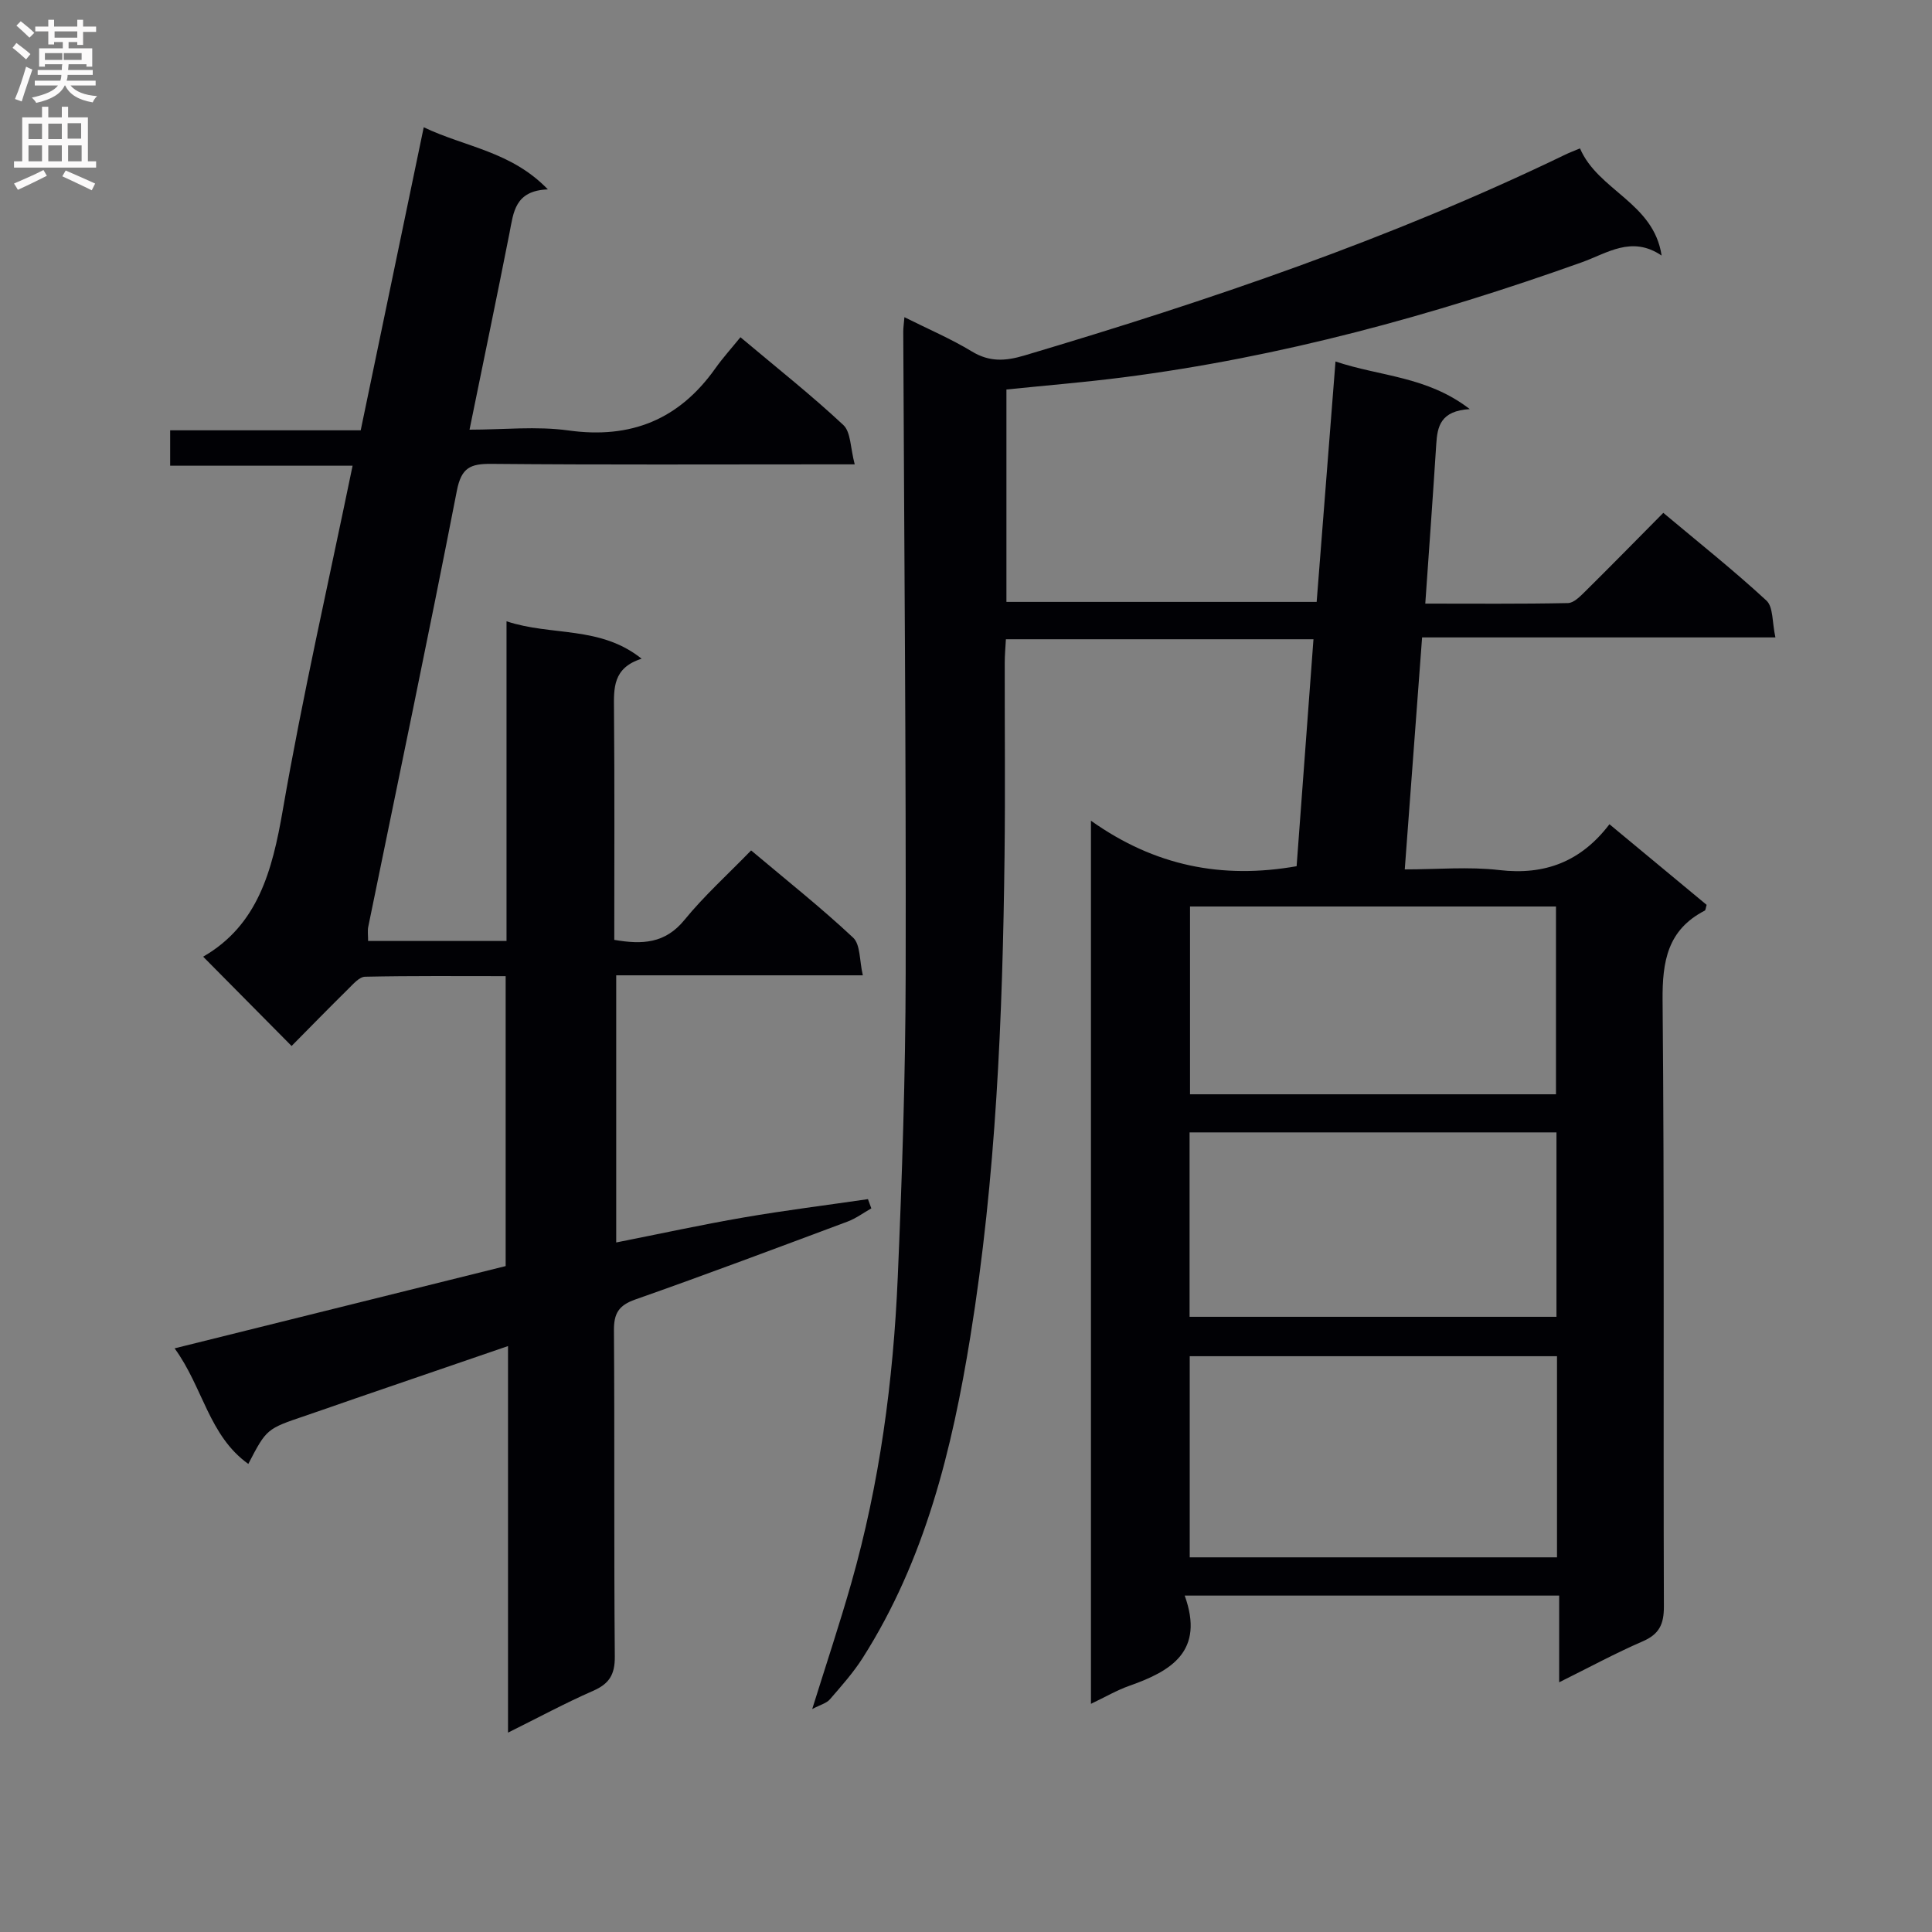
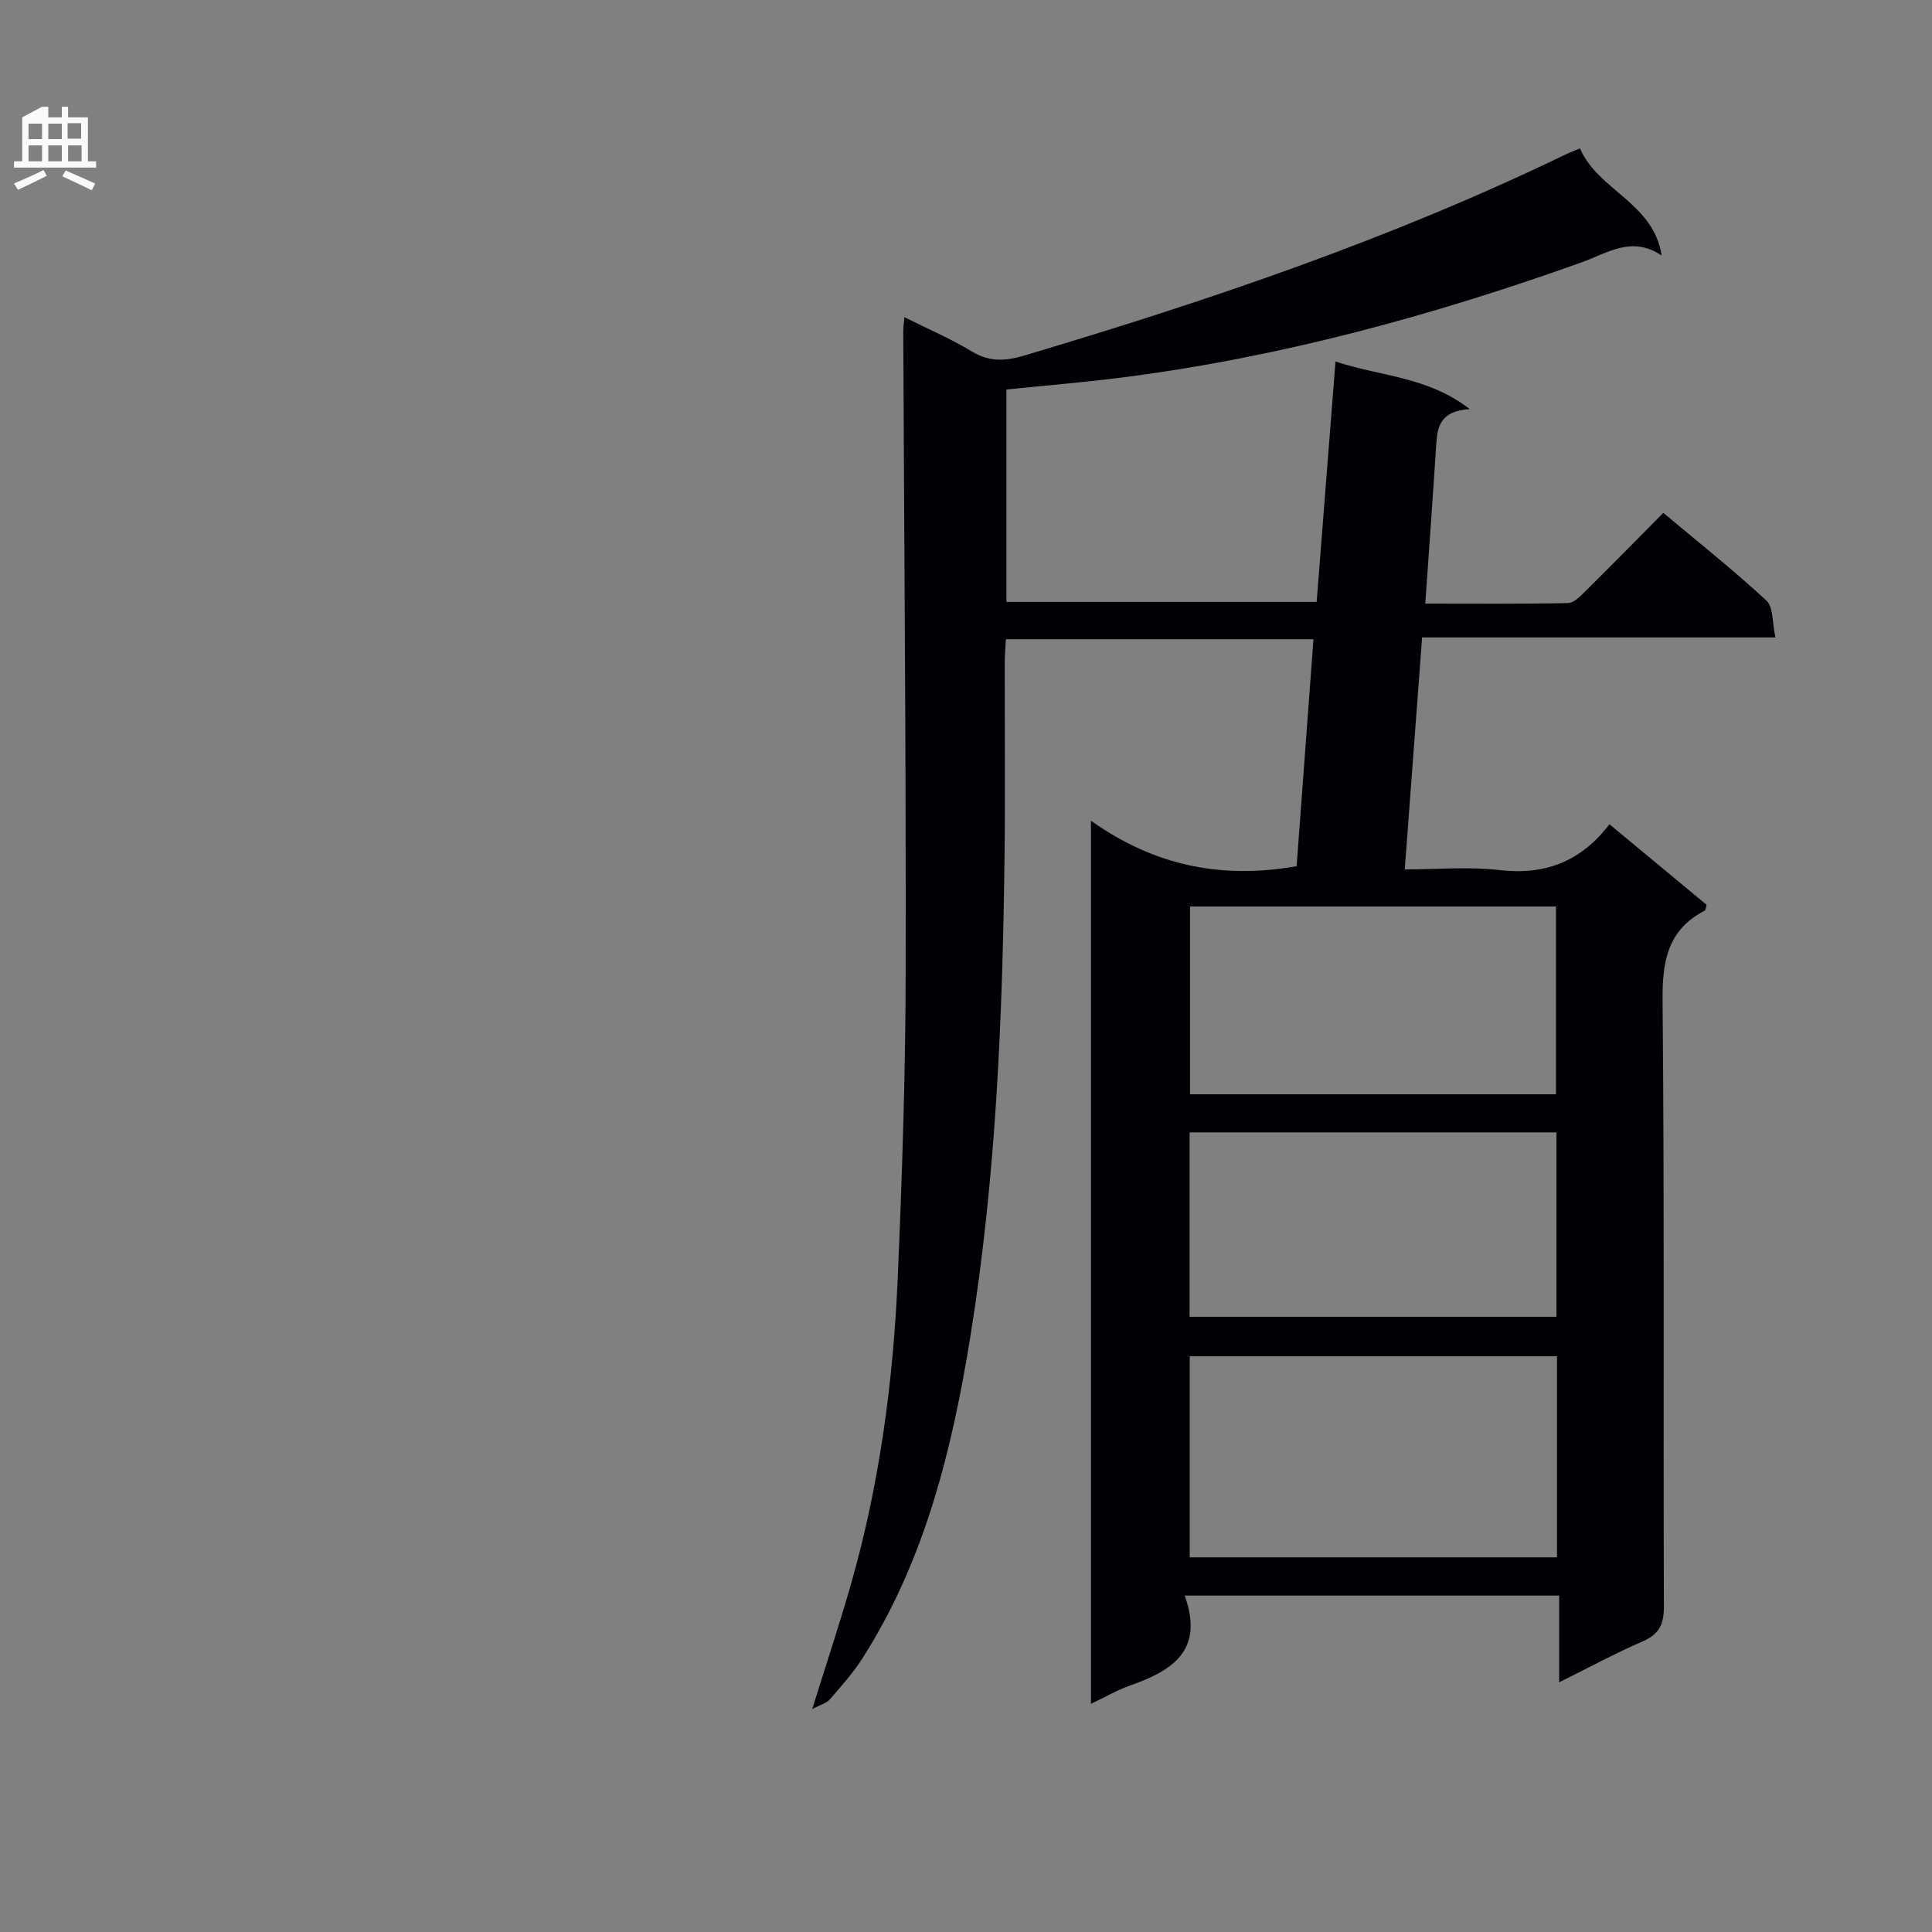
<svg xmlns="http://www.w3.org/2000/svg" enable-background="new 0 0 400 400" viewBox="0 0 400 400">
  <rect x="0" y="0" width="400" height="400" fill="#808080" stroke="none" />
  <path d="m245.28 330.35c4.15 11.51-2.77 15.62-11.44 18.67-2.59.91-5.01 2.33-7.97 3.74 0-60.95 0-121.19 0-182.84 13.2 9.38 27.14 12.14 42.58 9.42 1.14-15.36 2.3-31.02 3.49-46.99-21.44 0-42.36 0-63.68 0-.09 1.68-.24 3.29-.24 4.9-.02 13.33.12 26.67-.04 40-.4 33.28-1.75 66.53-7.07 99.42-3.77 23.33-9.36 46.26-22.3 66.59-1.95 3.06-4.41 5.82-6.8 8.58-.7.81-1.97 1.11-3.65 2 2.92-9.35 5.68-17.63 8.07-26.01 5.9-20.7 8.72-41.93 9.64-63.37.9-20.94 1.6-41.9 1.64-62.86.09-44.31-.31-88.63-.5-132.94 0-.79.12-1.58.24-2.99 4.93 2.47 9.64 4.47 13.97 7.1 3.65 2.21 6.92 2 10.84.84 38.26-11.38 75.98-24.18 112-41.59.88-.43 1.8-.77 3.06-1.3 3.75 8.75 15.26 11.23 16.9 22.19-6.21-4.21-11.26-.48-16.54 1.4-30.88 11.03-62.37 19.64-94.96 23.82-7.89 1.01-15.83 1.66-24.15 2.51v43.98h64.23c1.28-16.42 2.56-32.74 3.9-49.78 9.25 3.12 18.93 3.02 27.8 9.86-6.06.36-6.71 3.59-6.94 7.28-.69 10.77-1.47 21.53-2.27 32.99 10.01 0 19.78.09 29.54-.11 1.21-.02 2.54-1.4 3.57-2.41 5.33-5.27 10.57-10.62 16.17-16.27 7.31 6.13 14.56 11.89 21.35 18.16 1.44 1.33 1.17 4.52 1.86 7.63-24.78 0-48.82 0-73.15 0-1.21 16.16-2.37 31.7-3.59 48.03 6.76 0 13.25-.6 19.59.14 9.44 1.1 16.9-1.76 22.79-9.49 6.97 5.79 13.59 11.27 20.12 16.69-.19.6-.19 1.09-.4 1.2-7.69 3.98-8.79 10.46-8.72 18.59.39 41.83.13 83.66.27 125.49.01 3.67-.97 5.73-4.4 7.21-5.61 2.43-11.01 5.36-17.28 8.47 0-6.27 0-11.94 0-17.95-25.86 0-51.07 0-77.53 0zm77.08-49.56c-25.71 0-50.89 0-76.04 0v41.64h76.04c0-13.98 0-27.57 0-41.64zm-.21-54.23c0-13.1 0-25.94 0-38.88-25.51 0-50.57 0-75.77 0v38.88zm.1 7.89c-25.56 0-50.78 0-75.96 0v38.18h75.96c0-12.98 0-25.57 0-38.18z" fill="#010105" />
-   <path d="m76.21 194.82h28.66c0-21.92 0-43.67 0-66.19 9.33 3.11 19.35.85 27.97 7.75-6 1.9-5.76 6.13-5.72 10.58.14 15.8.06 31.6.06 47.63 5.82 1 10.53.77 14.53-4.13 4.09-5.01 8.95-9.39 13.8-14.39 7.33 6.17 14.48 11.84 21.12 18.06 1.53 1.43 1.29 4.75 2.01 7.8-17.47 0-34.07 0-51.06 0v55.31c8.94-1.77 17.64-3.67 26.41-5.18 8.53-1.47 17.14-2.54 25.71-3.79.23.64.47 1.27.7 1.91-1.63.92-3.18 2.08-4.91 2.73-14.63 5.46-29.24 10.96-43.97 16.14-3.44 1.21-4.44 2.89-4.41 6.43.16 22.5-.02 45 .18 67.49.03 3.76-1.17 5.65-4.52 7.11-5.75 2.52-11.3 5.52-17.59 8.64 0-26.9 0-53.11 0-80.03-10.97 3.76-21.29 7.3-31.6 10.84-3.46 1.19-6.91 2.42-10.37 3.59-8.01 2.71-8.02 2.7-11.8 9.97-8.19-5.86-9.37-15.86-15.26-23.93 23.3-5.79 45.77-11.37 68.54-17.03 0-19.78 0-39.54 0-60.03-9.61 0-19.37-.09-29.11.12-1.19.03-2.46 1.52-3.49 2.54-4.02 3.96-7.97 8.01-11.72 11.8-6.35-6.41-12.38-12.5-18.31-18.49 11.33-6.53 14.31-17.78 16.48-30.31 4.1-23.67 9.47-47.12 14.46-71.34-12.7 0-25.05 0-37.77 0 0-2.68 0-4.74 0-7.33h39.45c4.36-20.96 8.63-41.5 13.05-62.74 8.65 4.13 18.08 4.96 25.7 12.86-6.87.26-7.11 4.78-7.95 9.06-2.63 13.34-5.41 26.65-8.27 40.69 7.02 0 13.87-.76 20.48.16 12.94 1.8 22.89-2.26 30.39-12.82 1.53-2.16 3.32-4.14 5.22-6.48 7.76 6.52 14.79 12.08 21.31 18.18 1.56 1.46 1.44 4.73 2.35 8.14-2.73 0-4.48 0-6.23 0-23 0-46 .11-68.99-.1-4.35-.04-6.22.77-7.15 5.55-5.87 30.13-12.19 60.17-18.34 90.25-.18.83-.04 1.69-.04 2.98z" fill="#010105" />
  <g fill="#fbfafa">
-     <path d="m2.6 9.9.8-1c.9.7 1.9 1.4 2.9 2.3l-.9 1.1c-1.1-1-2-1.8-2.8-2.4zm.5 10.6c.9-2.1 1.6-4.3 2.3-6.7.4.2.8.4 1.3.6-.7 2.1-1.5 4.3-2.2 6.6zm.3-15.2.9-.9c1 .8 2 1.6 2.8 2.4l-1 1c-.9-.9-1.8-1.7-2.7-2.5zm12.6-1.2h1.2v1.4h2.7v1.1h-2.7v2.7h-1.2v-.6h-1.8v1.3h4.9v3.8h-1.2v-.5h-3.7c0 .4-.1.9-.1 1.2h5.1v1h-5.2c0 .5-.1.9-.2 1.2h6v1h-5.2c1.1 1.3 2.9 2 5.5 2.2-.4.4-.7.8-.9 1.3-2.9-.5-4.8-1.6-5.7-3.5h-.1c-.8 1.7-2.7 2.9-5.9 3.6-.2-.4-.6-.8-.9-1.1 2.8-.6 4.6-1.4 5.4-2.5h-4.8v-1h5.3c.1-.3.2-.7.2-1.2h-4.9v-1h5c0-.4 0-.8.1-1.2h-3.6v.5h-1.2v-3.8h4.9v-1.3h-1.8v.5h-1.2v-2.7h-2.7v-1h2.7v-1.4h1.2v1.4h4.8zm-6.7 8.3h3.6c0-.4 0-.9 0-1.4h-3.6zm1.9-4.6h4.8v-1.3h-4.7v1.3zm6.7 3.2h-4.7v1.4h3.7v-1.4z" />
-     <path d="m8.7 22.1h1.3v2.2h2.8v-2.2h1.3v2.2h4.1v9.1h1.7v1.3h-17v-1.3h1.7v-9.1h4.1zm.3 13.1.7 1.2c-1.8.9-3.8 1.9-6 2.9-.2-.4-.5-.8-.8-1.3 2.3-1 4.4-1.9 6.1-2.8zm-3.1-6.4h2.8v-3.2h-2.8zm0 4.6h2.8v-3.3h-2.8zm4.1-4.6h2.8v-3.2h-2.8zm0 4.6h2.8v-3.3h-2.8zm3.6 1.9c2.1.9 4.1 1.8 6.1 2.7l-.7 1.4c-2.2-1.1-4.2-2-6.1-2.9zm3.2-9.8h-2.8v3.2h2.8v-3.1zm-2.7 7.9h2.8v-3.3h-2.8z" />
+     <path d="m8.7 22.1h1.3v2.2h2.8v-2.2h1.3v2.2h4.1v9.1h1.7v1.3h-17v-1.3h1.7v-9.1zm.3 13.1.7 1.2c-1.8.9-3.8 1.9-6 2.9-.2-.4-.5-.8-.8-1.3 2.3-1 4.4-1.9 6.1-2.8zm-3.1-6.4h2.8v-3.2h-2.8zm0 4.6h2.8v-3.3h-2.8zm4.1-4.6h2.8v-3.2h-2.8zm0 4.6h2.8v-3.3h-2.8zm3.6 1.9c2.1.9 4.1 1.8 6.1 2.7l-.7 1.4c-2.2-1.1-4.2-2-6.1-2.9zm3.2-9.8h-2.8v3.2h2.8v-3.1zm-2.7 7.9h2.8v-3.3h-2.8z" />
  </g>
</svg>